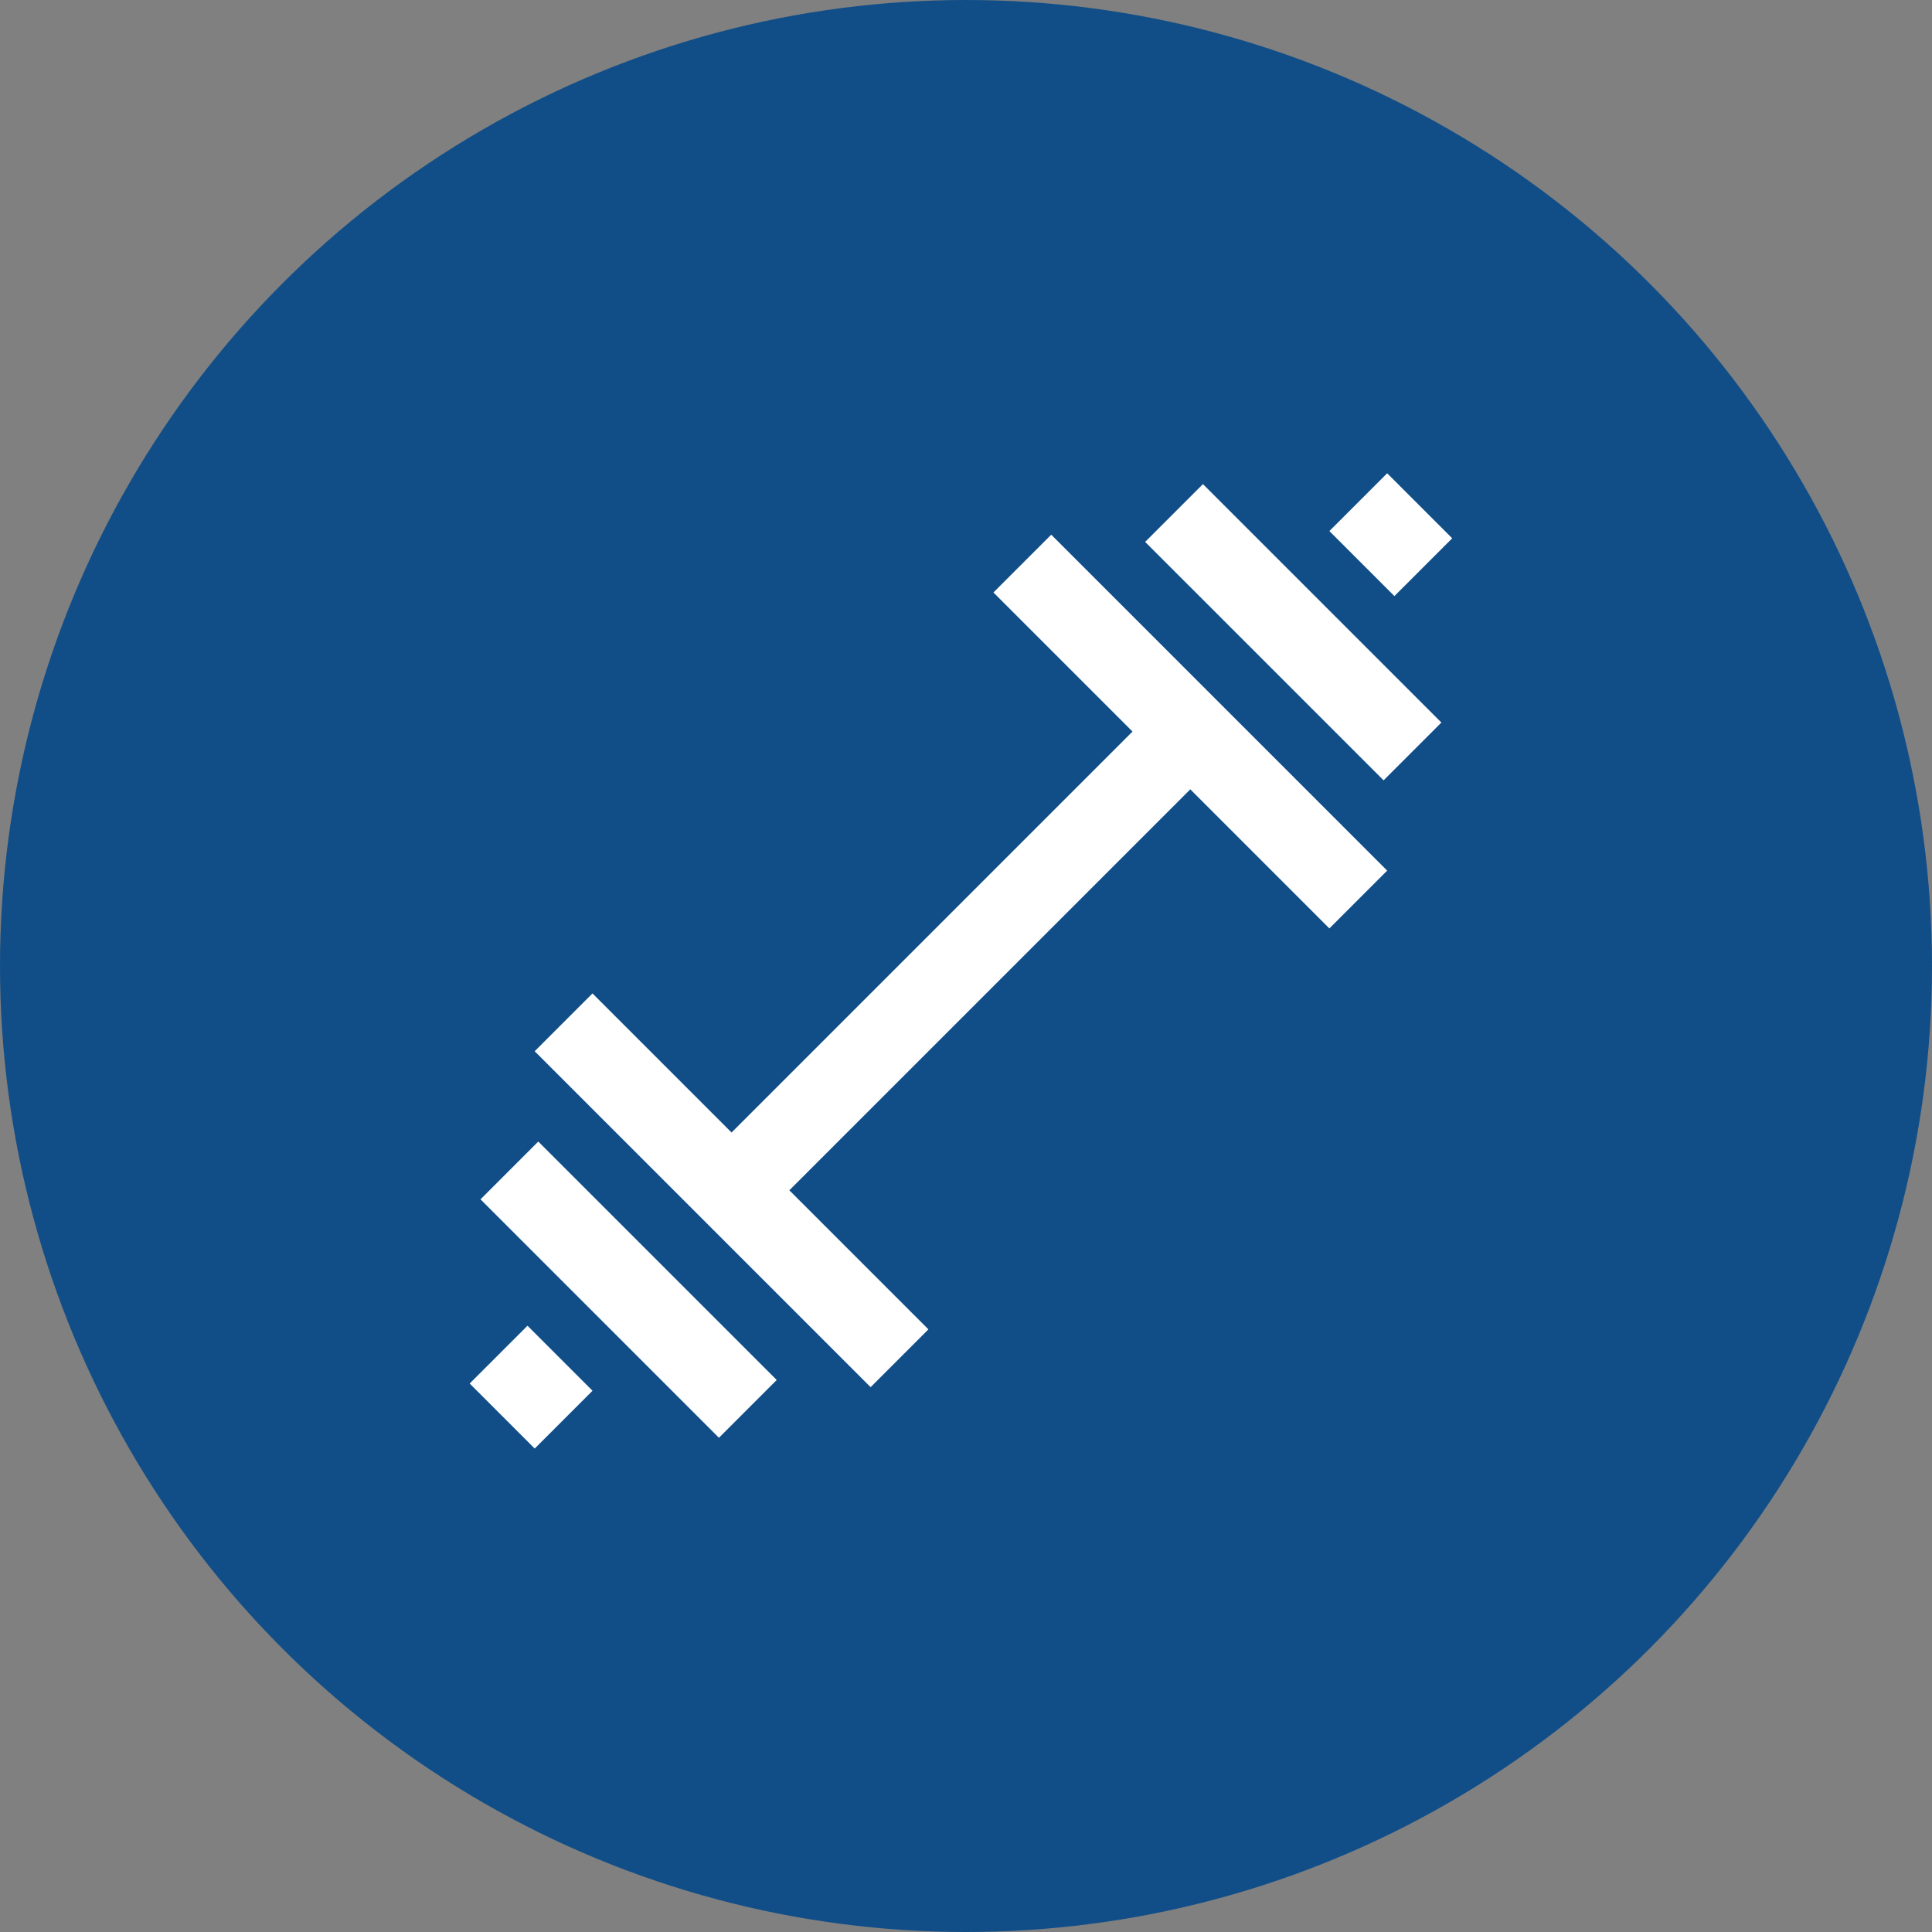
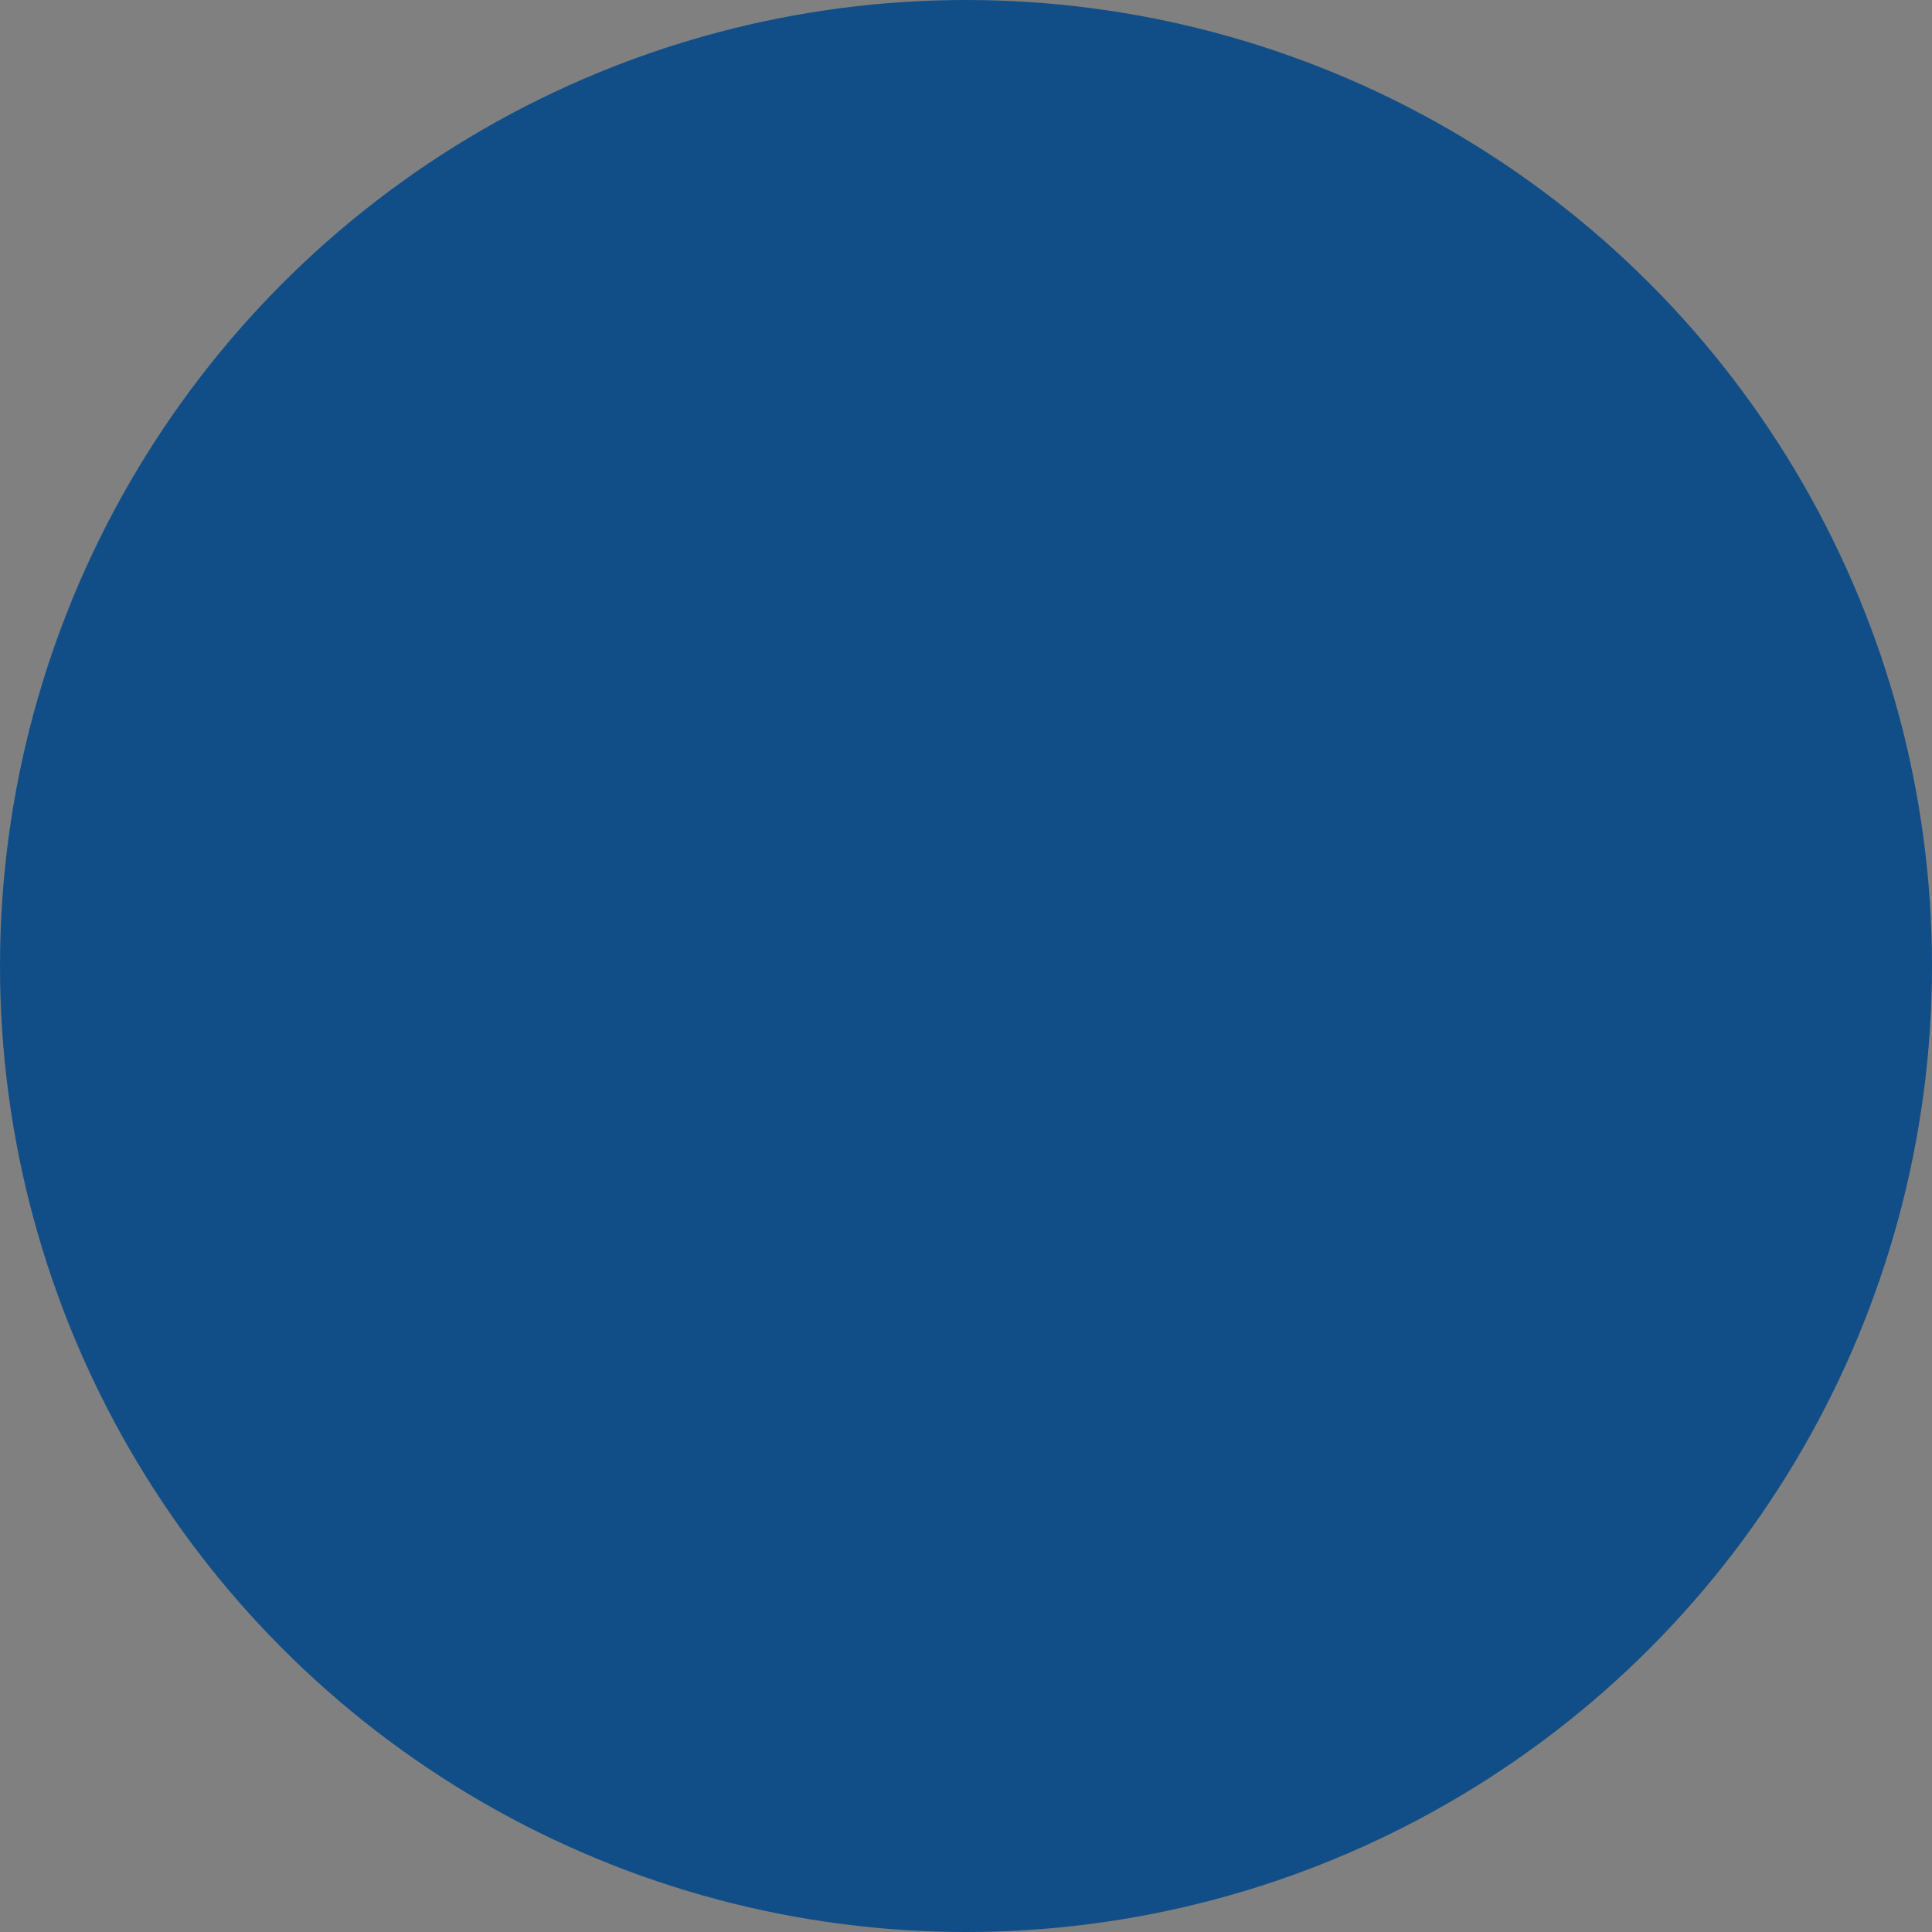
<svg xmlns="http://www.w3.org/2000/svg" width="161" height="161" viewBox="0 0 161 161">
  <rect x="0" y="0" width="161" height="161" fill="#808080" stroke="none" />
  <g id="Grupo_17" data-name="Grupo 17" transform="translate(-1271 -5508)">
    <circle id="Elipse_1" data-name="Elipse 1" cx="80.5" cy="80.5" r="80.5" transform="translate(1271 5508)" fill="#114e88" />
-     <path id="Unión_1" data-name="Unión 1" d="M15.751,107.7v-6.811h7.663V107.7ZM5.534,96.21V89.4h28.1V96.21ZM0,84.29V77.479H16.39V30.225H0V23.414H39.591v6.811H23.2V77.479h16.39V84.29ZM5.96,18.306V11.494h28.1v6.811ZM16.177,6.811V0H23.84V6.811Z" transform="translate(1375.159 5536) rotate(45)" fill="#fff" />
  </g>
</svg>